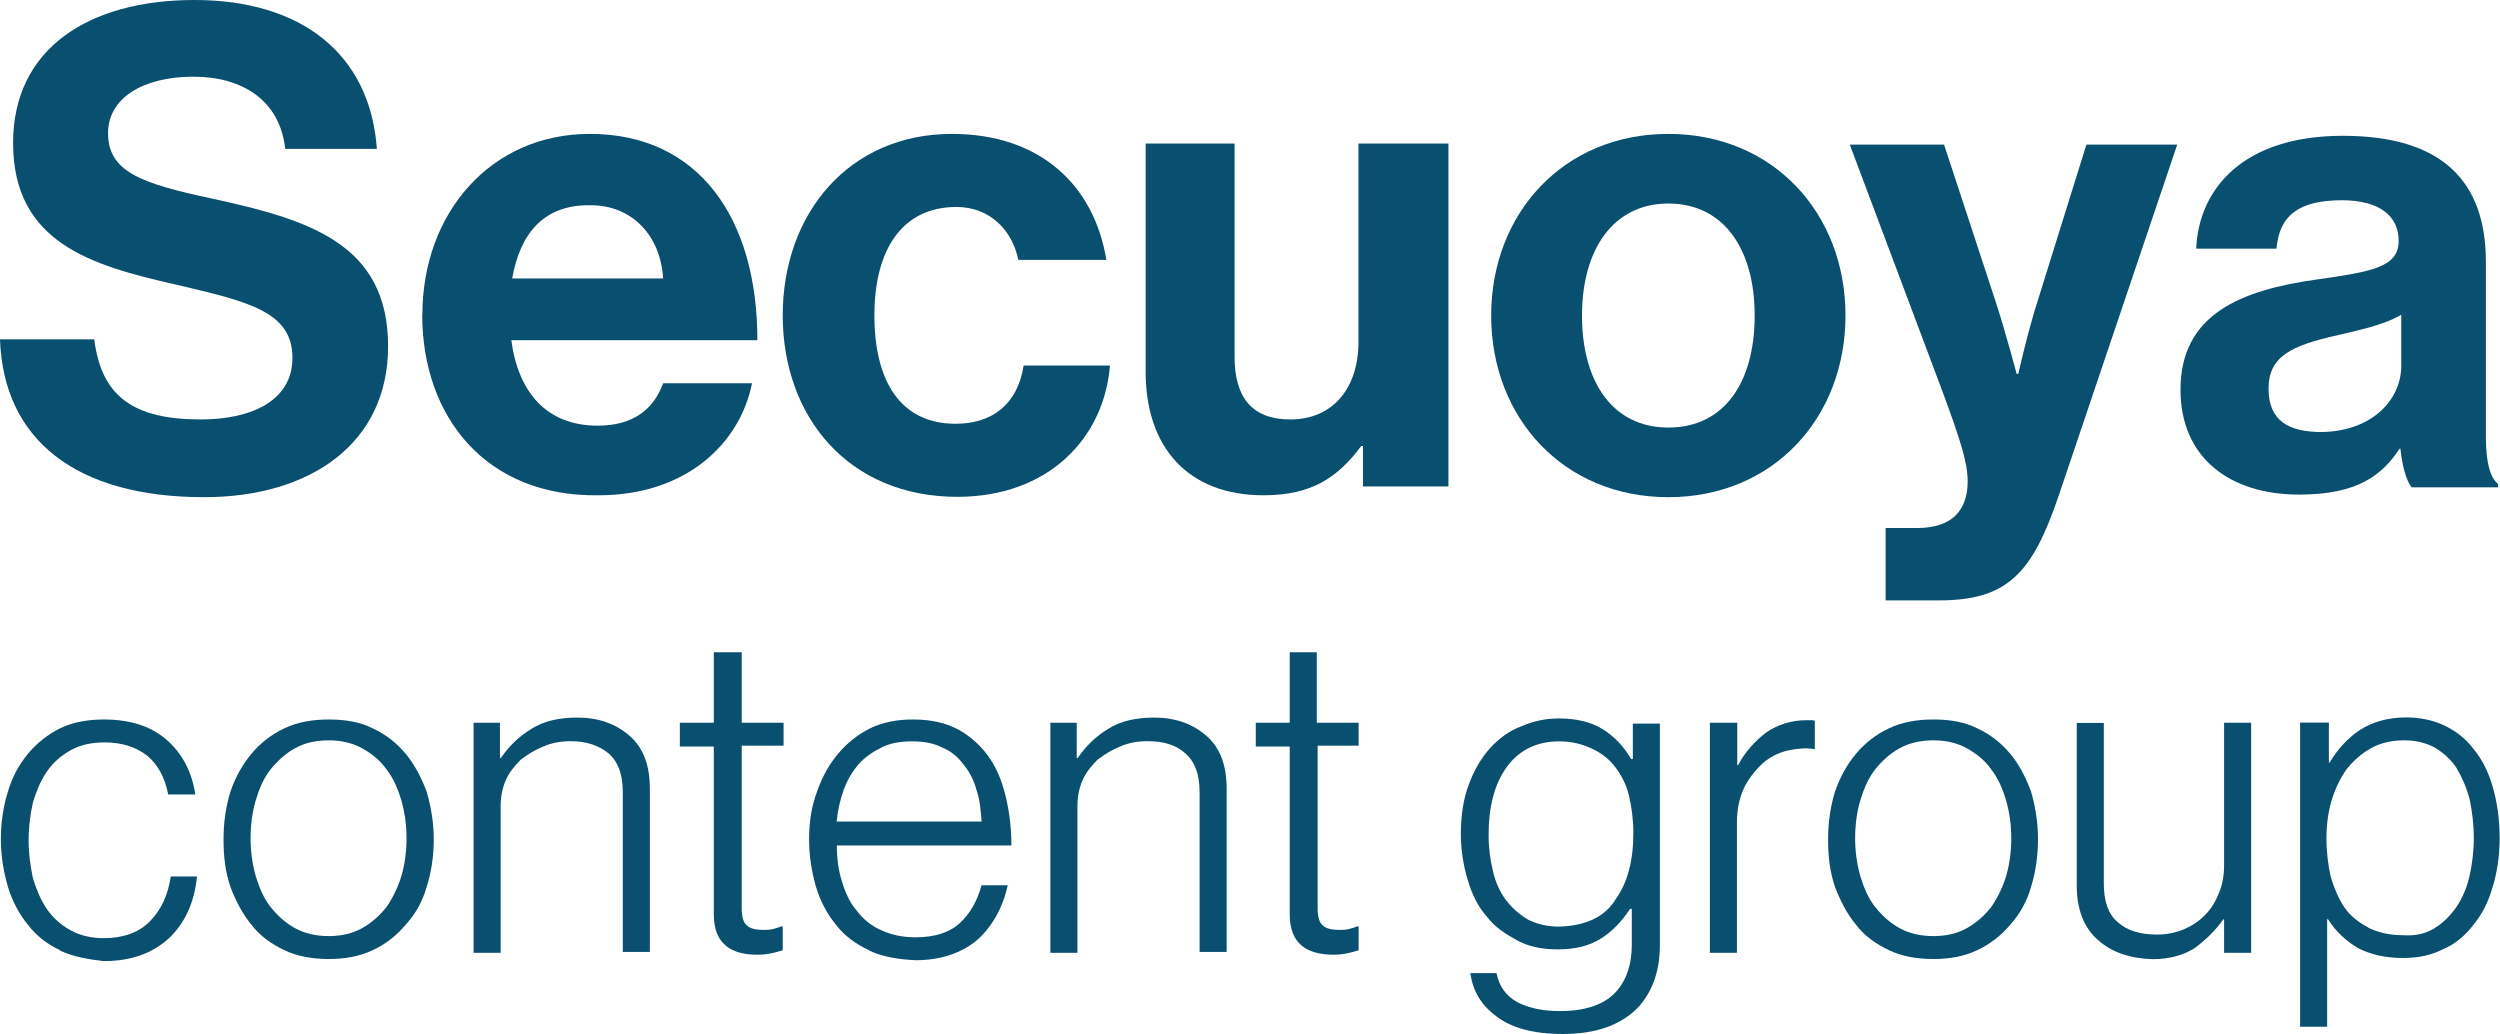
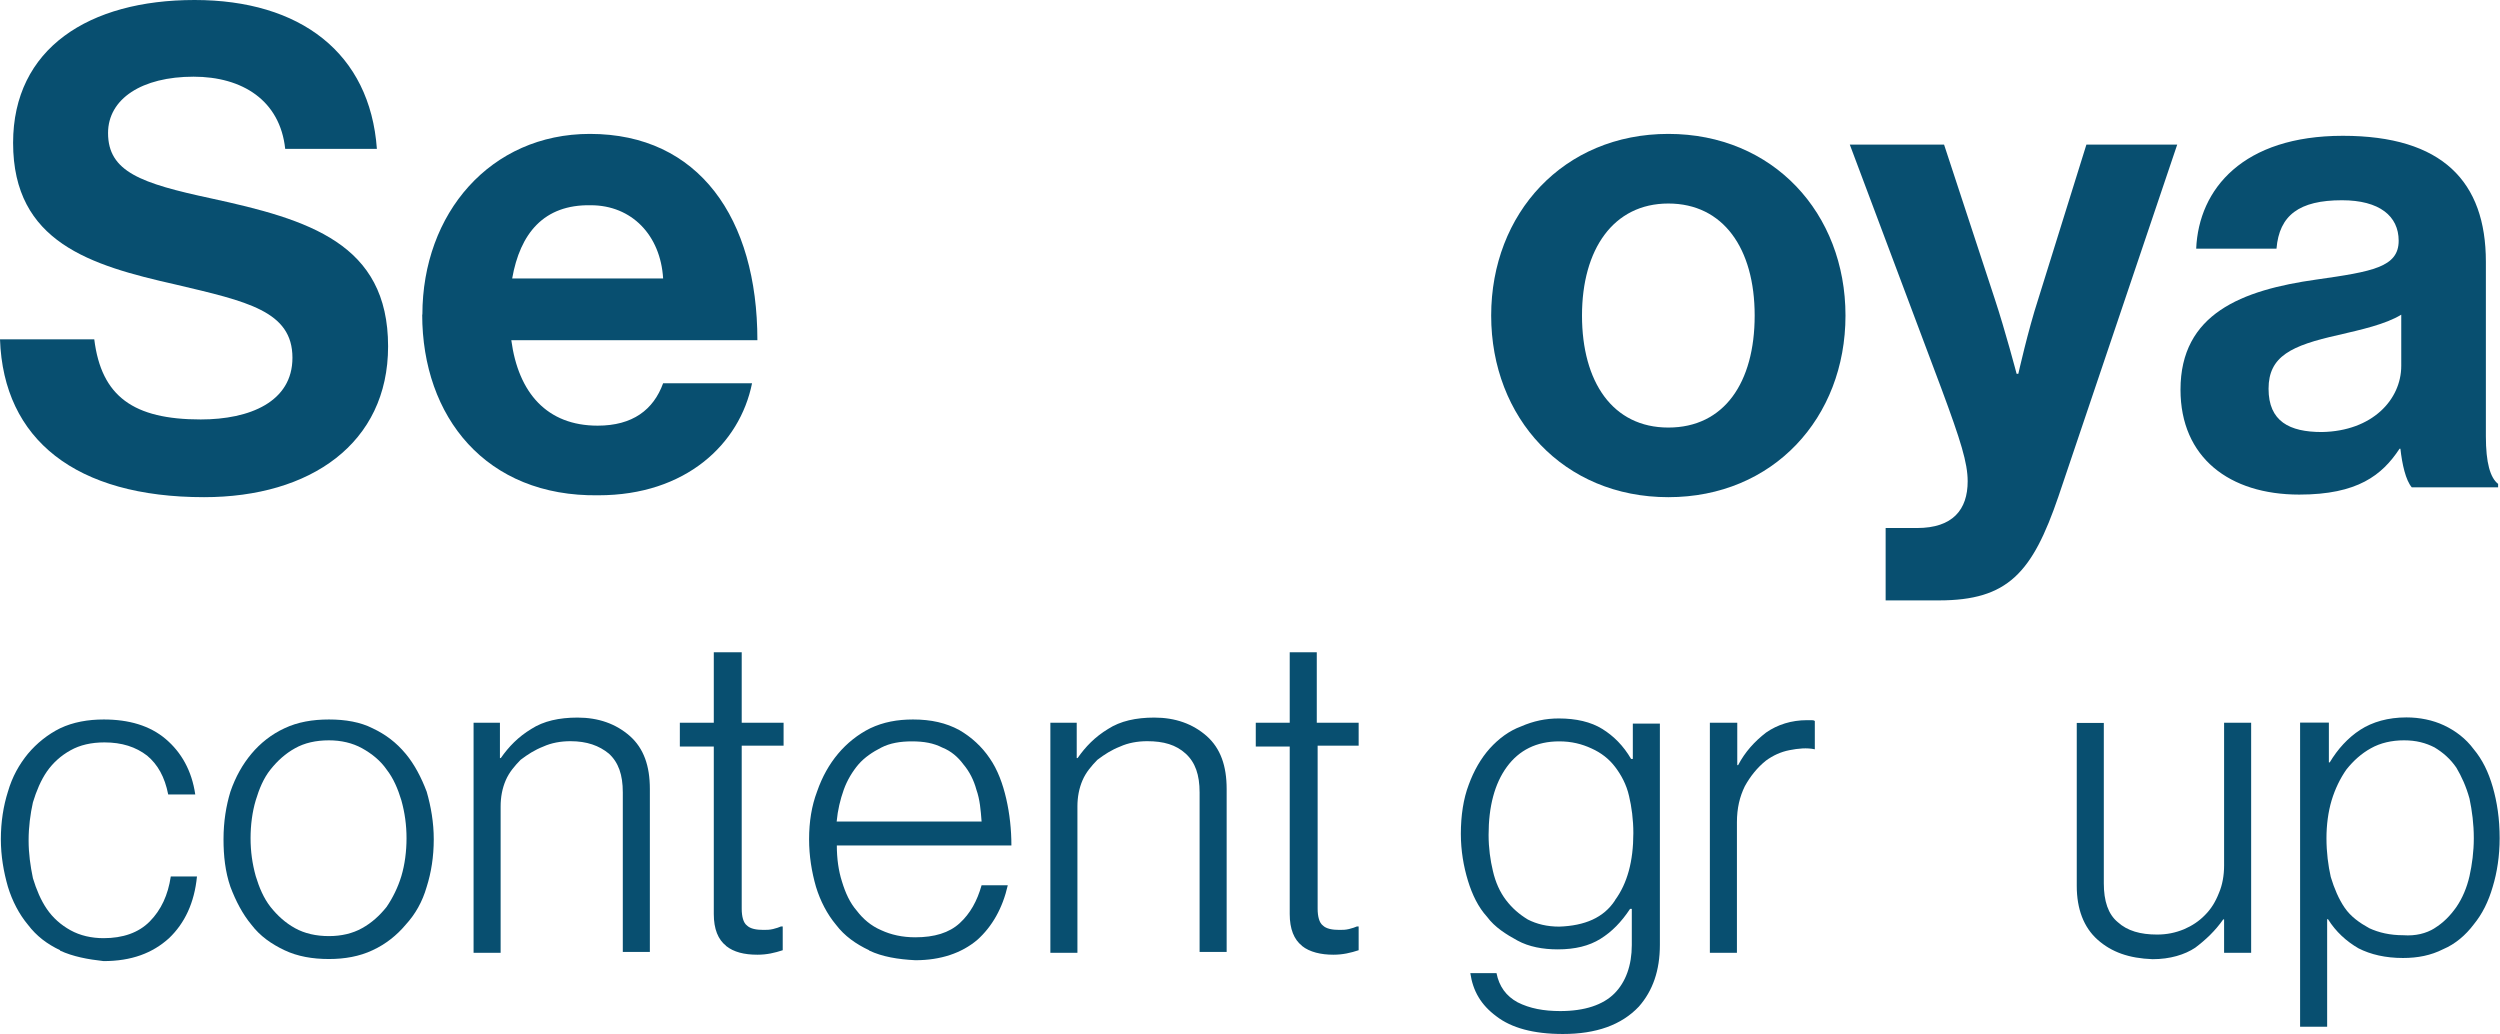
<svg xmlns="http://www.w3.org/2000/svg" id="Capa_2" data-name="Capa 2" viewBox="0 0 145.07 60">
  <defs>
    <style>
      .cls-1 {
        fill: #084f70;
      }
    </style>
  </defs>
  <g id="Capa_1-2" data-name="Capa 1">
    <path class="cls-1" d="M0,19.69h5.47c.41,3.32,2.28,4.65,6.18,4.65,2.84,0,5.32-1.02,5.32-3.58,0-2.71-2.63-3.27-6.78-4.25C5.27,15.4.76,14.07.76,8.29.76,2.81,5.16,0,11.29,0s10.18,3.07,10.58,8.64h-5.32c-.3-2.81-2.48-4.19-5.32-4.19-2.99,0-4.96,1.28-4.96,3.27,0,2.25,1.92,2.92,5.97,3.79,5.67,1.23,10.28,2.61,10.28,8.59,0,5.63-4.51,8.75-10.68,8.75C4.41,28.85.2,25.52,0,19.69Z" />
    <path class="cls-1" d="M24.51,18.26c0-5.88,3.95-10.49,9.72-10.49,6.33,0,9.72,4.91,9.72,11.97h-14.28c.41,3.07,2.08,4.96,5.01,4.96,2.03,0,3.24-.92,3.8-2.46h5.16c-.71,3.53-3.85,6.5-8.91,6.5-6.53.1-10.23-4.55-10.23-10.49ZM29.72,16.16h8.76c-.15-2.51-1.82-4.25-4.2-4.25-2.73-.05-4.1,1.64-4.56,4.25Z" />
-     <path class="cls-1" d="M45.42,18.31c0-5.93,3.85-10.54,9.82-10.54,5.11,0,8.25,2.97,8.96,7.31h-5.11c-.35-1.74-1.67-3.07-3.59-3.07-3.14,0-4.76,2.46-4.76,6.29s1.52,6.29,4.71,6.29c2.13,0,3.6-1.13,3.95-3.38h5.01c-.35,4.25-3.6,7.62-8.86,7.62-6.28,0-10.13-4.6-10.13-10.54Z" />
-     <path class="cls-1" d="M79.09,28.23v-2.35h-.1c-1.37,1.84-2.89,2.86-5.67,2.86-4.41,0-6.84-2.81-6.84-7.16v-13.25h5.16v12.38c0,2.35,1.01,3.63,3.24,3.63,2.48,0,3.95-1.84,3.95-4.5v-11.51h5.22v19.9h-4.96Z" />
    <path class="cls-1" d="M86.53,18.31c0-5.93,4.2-10.54,10.28-10.54s10.28,4.6,10.28,10.54-4.2,10.54-10.28,10.54-10.28-4.6-10.28-10.54ZM101.82,18.31c0-3.89-1.82-6.5-5.01-6.5s-5.01,2.66-5.01,6.5,1.77,6.5,5.01,6.5,5.01-2.61,5.01-6.5Z" />
    <path class="cls-1" d="M109.42,30.64h1.82c2.08,0,2.94-1.07,2.94-2.71,0-1.07-.4-2.35-1.52-5.37l-5.32-14.17h5.47l2.94,8.95c.61,1.84,1.27,4.35,1.27,4.35h.1s.56-2.51,1.16-4.35l2.79-8.95h5.27l-6.89,20.41c-1.52,4.45-2.94,6.04-6.94,6.04h-3.09v-4.19Z" />
    <path class="cls-1" d="M139.29,26.04h-.05c-1.01,1.53-2.43,2.66-5.82,2.66-4.05,0-6.89-2.15-6.89-6.09,0-4.4,3.55-5.78,7.9-6.39,3.24-.46,4.76-.72,4.76-2.25,0-1.43-1.11-2.35-3.29-2.35-2.48,0-3.64.87-3.8,2.81h-4.66c.15-3.48,2.73-6.55,8.51-6.55s8.3,2.66,8.3,7.31v10.13c0,1.53.25,2.4.71,2.76v.2h-5.01c-.35-.41-.56-1.33-.66-2.25ZM139.34,21.23v-2.97c-.91.56-2.33.87-3.65,1.18-2.73.61-4.05,1.23-4.05,3.12s1.21,2.51,3.09,2.51c2.94-.05,4.61-1.89,4.61-3.84Z" />
    <path class="cls-1" d="M3.49,55.14c-.76-.36-1.37-.82-1.87-1.48-.51-.61-.91-1.38-1.16-2.2-.25-.87-.41-1.79-.41-2.76,0-1.02.15-1.94.41-2.76.25-.87.66-1.59,1.16-2.2.51-.61,1.16-1.13,1.87-1.48.76-.36,1.62-.51,2.53-.51,1.47,0,2.68.36,3.59,1.13.91.77,1.52,1.84,1.72,3.22h-1.57c-.2-1.02-.61-1.74-1.22-2.25-.66-.51-1.47-.77-2.48-.77-.76,0-1.42.15-1.97.46-.56.31-1.01.72-1.37,1.23-.35.51-.61,1.13-.81,1.79-.15.67-.25,1.43-.25,2.2s.1,1.48.25,2.2c.2.66.46,1.28.81,1.79.35.51.81.92,1.37,1.23.56.31,1.22.46,1.92.46,1.11,0,2.03-.31,2.68-.97.66-.67,1.06-1.53,1.22-2.61h1.52c-.15,1.53-.71,2.71-1.62,3.58-.96.87-2.18,1.33-3.8,1.33-.91-.1-1.77-.26-2.53-.61Z" />
    <path class="cls-1" d="M16.51,55.14c-.76-.36-1.42-.82-1.92-1.48-.51-.61-.91-1.38-1.22-2.2-.3-.87-.4-1.79-.4-2.76,0-1.02.15-1.94.4-2.76.3-.87.71-1.59,1.22-2.2.51-.61,1.16-1.13,1.92-1.48.76-.36,1.62-.51,2.58-.51s1.82.15,2.53.51c.76.36,1.37.82,1.92,1.48.51.61.91,1.38,1.22,2.2.25.87.41,1.79.41,2.76,0,1.02-.15,1.94-.41,2.76-.25.87-.66,1.59-1.22,2.2-.51.61-1.16,1.13-1.92,1.48-.76.36-1.62.51-2.53.51-.96,0-1.82-.15-2.58-.51ZM21.01,53.86c.56-.31,1.01-.72,1.42-1.23.35-.51.66-1.13.86-1.79.2-.67.3-1.43.3-2.2s-.1-1.48-.3-2.2c-.2-.66-.46-1.28-.86-1.79-.35-.51-.86-.92-1.42-1.23-.56-.31-1.22-.46-1.92-.46-.76,0-1.42.15-1.97.46-.56.31-1.01.72-1.42,1.23-.41.51-.66,1.13-.86,1.79-.2.67-.3,1.43-.3,2.2s.1,1.48.3,2.2c.2.66.46,1.28.86,1.79.41.51.86.92,1.42,1.23.56.31,1.22.46,1.97.46.71,0,1.37-.15,1.92-.46Z" />
    <path class="cls-1" d="M29.01,41.94v2.05h.05c.46-.66,1.01-1.23,1.77-1.69.71-.46,1.62-.66,2.68-.66,1.22,0,2.23.36,3.04,1.07.81.72,1.16,1.74,1.16,3.07v9.46h-1.57v-9.26c0-1.02-.25-1.74-.81-2.25-.56-.46-1.27-.72-2.23-.72-.56,0-1.11.1-1.57.31-.51.2-.91.46-1.32.77-.35.36-.66.72-.86,1.18-.2.46-.3.97-.3,1.53v8.49h-1.57v-13.35h1.52Z" />
    <path class="cls-1" d="M42.13,54.88c-.46-.36-.71-.97-.71-1.84v-9.72h-1.97v-1.38h1.97v-4.09h1.62v4.09h2.43v1.33h-2.43v9.46c0,.46.1.82.3.97.2.2.56.26.96.26.2,0,.35,0,.56-.05.2-.05.35-.1.46-.15h.1v1.38c-.46.15-.91.26-1.47.26-.76,0-1.37-.15-1.82-.51Z" />
    <path class="cls-1" d="M50.43,55.14c-.76-.36-1.42-.82-1.92-1.48-.51-.61-.91-1.38-1.16-2.2-.25-.87-.4-1.79-.4-2.76,0-1.02.15-1.94.46-2.76.3-.87.71-1.59,1.22-2.2.51-.61,1.16-1.13,1.87-1.48.76-.36,1.57-.51,2.48-.51,1.06,0,1.92.2,2.68.61.71.41,1.32.97,1.77,1.64.46.66.76,1.48.96,2.35.2.87.3,1.79.3,2.71h-10.13c0,.77.1,1.48.3,2.1.2.66.46,1.23.86,1.69.35.46.81.87,1.42,1.13.56.26,1.22.41,1.97.41,1.11,0,1.97-.26,2.58-.82.61-.56,1.01-1.28,1.27-2.2h1.52c-.3,1.33-.91,2.4-1.77,3.17-.91.77-2.13,1.18-3.59,1.18-1.01-.05-1.92-.2-2.68-.56ZM56.66,45.83c-.15-.56-.41-1.07-.76-1.48-.3-.41-.71-.77-1.22-.97-.51-.26-1.06-.36-1.77-.36-.66,0-1.27.1-1.77.36-.51.26-.96.56-1.32.97-.35.41-.66.92-.86,1.48-.2.56-.35,1.18-.41,1.84h8.41c-.05-.66-.1-1.28-.3-1.84Z" />
    <path class="cls-1" d="M62.48,41.94v2.05h.05c.46-.66,1.01-1.23,1.77-1.69.71-.46,1.62-.66,2.68-.66,1.22,0,2.23.36,3.04,1.07.81.72,1.16,1.74,1.16,3.07v9.46h-1.57v-9.26c0-1.02-.25-1.74-.81-2.25-.56-.51-1.27-.72-2.23-.72-.56,0-1.11.1-1.57.31-.51.2-.91.46-1.32.77-.35.36-.66.72-.86,1.18-.2.46-.3.97-.3,1.53v8.49h-1.57v-13.35h1.52Z" />
    <path class="cls-1" d="M75.55,54.88c-.46-.36-.71-.97-.71-1.84v-9.72h-1.97v-1.38h1.97v-4.09h1.57v4.09h2.43v1.33h-2.38v9.46c0,.46.1.82.3.97.2.2.56.26.96.26.2,0,.35,0,.56-.05.2-.05.35-.1.46-.15h.1v1.38c-.46.15-.91.26-1.47.26-.71,0-1.37-.15-1.82-.51Z" />
    <path class="cls-1" d="M86.84,58.98c-.91-.67-1.37-1.48-1.52-2.51h1.52c.15.77.56,1.33,1.22,1.69.71.36,1.52.51,2.48.51,1.42,0,2.48-.36,3.14-1.02.66-.66,1.01-1.64,1.01-2.81v-2.1h-.1c-.51.77-1.06,1.33-1.72,1.74-.66.41-1.47.61-2.48.61-.86,0-1.67-.15-2.33-.51-.66-.36-1.32-.77-1.77-1.38-.51-.56-.86-1.28-1.11-2.1-.25-.82-.41-1.74-.41-2.71,0-1.07.15-2.05.46-2.86.3-.82.71-1.53,1.22-2.1.51-.56,1.11-1.02,1.82-1.28.71-.31,1.42-.46,2.18-.46,1.01,0,1.87.2,2.53.61.66.41,1.22.97,1.67,1.74h.1v-2.05h1.57v12.84c0,1.48-.41,2.66-1.22,3.58-1.01,1.07-2.48,1.59-4.41,1.59-1.72,0-2.99-.36-3.85-1.02ZM93.72,52.23c.71-.97,1.06-2.25,1.06-3.89,0-.77-.1-1.53-.25-2.15-.15-.67-.46-1.23-.81-1.69-.35-.46-.81-.82-1.37-1.07-.56-.26-1.16-.41-1.87-.41-1.32,0-2.33.51-3.04,1.48-.71.97-1.06,2.3-1.06,3.94,0,.77.1,1.48.25,2.1.15.66.41,1.23.76,1.69.35.46.76.82,1.27,1.13.51.26,1.11.41,1.82.41,1.47-.05,2.58-.51,3.24-1.53Z" />
    <path class="cls-1" d="M100.81,41.94v2.46h.05c.4-.77.96-1.38,1.62-1.89.66-.46,1.47-.72,2.38-.72h.25c.05,0,.15,0,.2.05v1.64c-.46-.1-.96-.05-1.47.05-.51.1-.96.31-1.37.61-.51.41-.91.92-1.22,1.48-.3.61-.46,1.28-.46,2.1v7.57h-1.57v-13.35h1.57Z" />
-     <path class="cls-1" d="M109.62,55.14c-.76-.36-1.42-.82-1.92-1.48-.51-.61-.91-1.38-1.22-2.2-.3-.87-.4-1.79-.4-2.76,0-1.02.15-1.94.4-2.76.3-.87.71-1.59,1.22-2.2.51-.61,1.16-1.13,1.92-1.48.76-.36,1.62-.51,2.58-.51s1.82.15,2.53.51c.76.36,1.37.82,1.92,1.48.51.61.91,1.38,1.21,2.2.25.87.4,1.79.4,2.76,0,1.02-.15,1.94-.4,2.76-.25.87-.66,1.59-1.21,2.2-.51.61-1.17,1.13-1.92,1.48-.76.36-1.62.51-2.53.51-.96,0-1.82-.15-2.58-.51ZM114.13,53.86c.56-.31,1.01-.72,1.42-1.23.35-.51.66-1.13.86-1.79.2-.67.3-1.43.3-2.2s-.1-1.48-.3-2.2c-.2-.66-.46-1.28-.86-1.79-.35-.51-.86-.92-1.42-1.23s-1.21-.46-1.92-.46c-.76,0-1.42.15-1.98.46-.56.31-1.01.72-1.42,1.23-.4.51-.66,1.13-.86,1.79-.2.67-.3,1.43-.3,2.2s.1,1.48.3,2.2c.2.66.46,1.28.86,1.79.41.51.86.92,1.42,1.23.56.31,1.22.46,1.98.46.71,0,1.37-.15,1.92-.46Z" />
    <path class="cls-1" d="M121.72,54.53c-.81-.72-1.21-1.79-1.21-3.12v-9.46h1.57v9.31c0,1.02.25,1.79.81,2.25.56.51,1.32.72,2.28.72.56,0,1.06-.1,1.57-.31.46-.2.86-.46,1.21-.82.36-.36.61-.77.81-1.28.2-.46.3-1.02.3-1.59v-8.29h1.57v13.35h-1.57v-1.94h-.05c-.46.66-1.01,1.18-1.62,1.64-.61.41-1.47.67-2.48.67-1.37-.05-2.38-.41-3.19-1.13Z" />
    <path class="cls-1" d="M135.14,41.94v2.3h.05c.46-.77,1.06-1.43,1.77-1.89.71-.46,1.62-.72,2.68-.72.76,0,1.52.15,2.18.46.66.31,1.27.77,1.72,1.38.51.61.86,1.33,1.11,2.2.25.87.4,1.84.4,2.97,0,1.02-.15,1.99-.4,2.81-.25.87-.61,1.59-1.11,2.2-.46.61-1.06,1.13-1.77,1.43-.71.36-1.47.51-2.33.51-1.01,0-1.87-.2-2.58-.56-.71-.41-1.32-.97-1.77-1.69h-.05v6.24h-1.57v-17.65h1.67ZM141.27,53.86c.51-.31.91-.72,1.27-1.23.35-.51.61-1.13.76-1.79.15-.67.25-1.43.25-2.2,0-.82-.1-1.59-.25-2.3-.2-.72-.46-1.28-.76-1.79-.35-.51-.76-.87-1.27-1.18-.51-.26-1.06-.41-1.77-.41s-1.37.15-1.92.46c-.56.31-1.01.72-1.42,1.23-.36.51-.66,1.13-.86,1.79-.2.67-.3,1.43-.3,2.2,0,.82.1,1.59.25,2.25.2.66.46,1.28.81,1.79.35.51.86.87,1.42,1.18.56.26,1.21.41,1.98.41.71.05,1.32-.1,1.82-.41Z" />
  </g>
</svg>